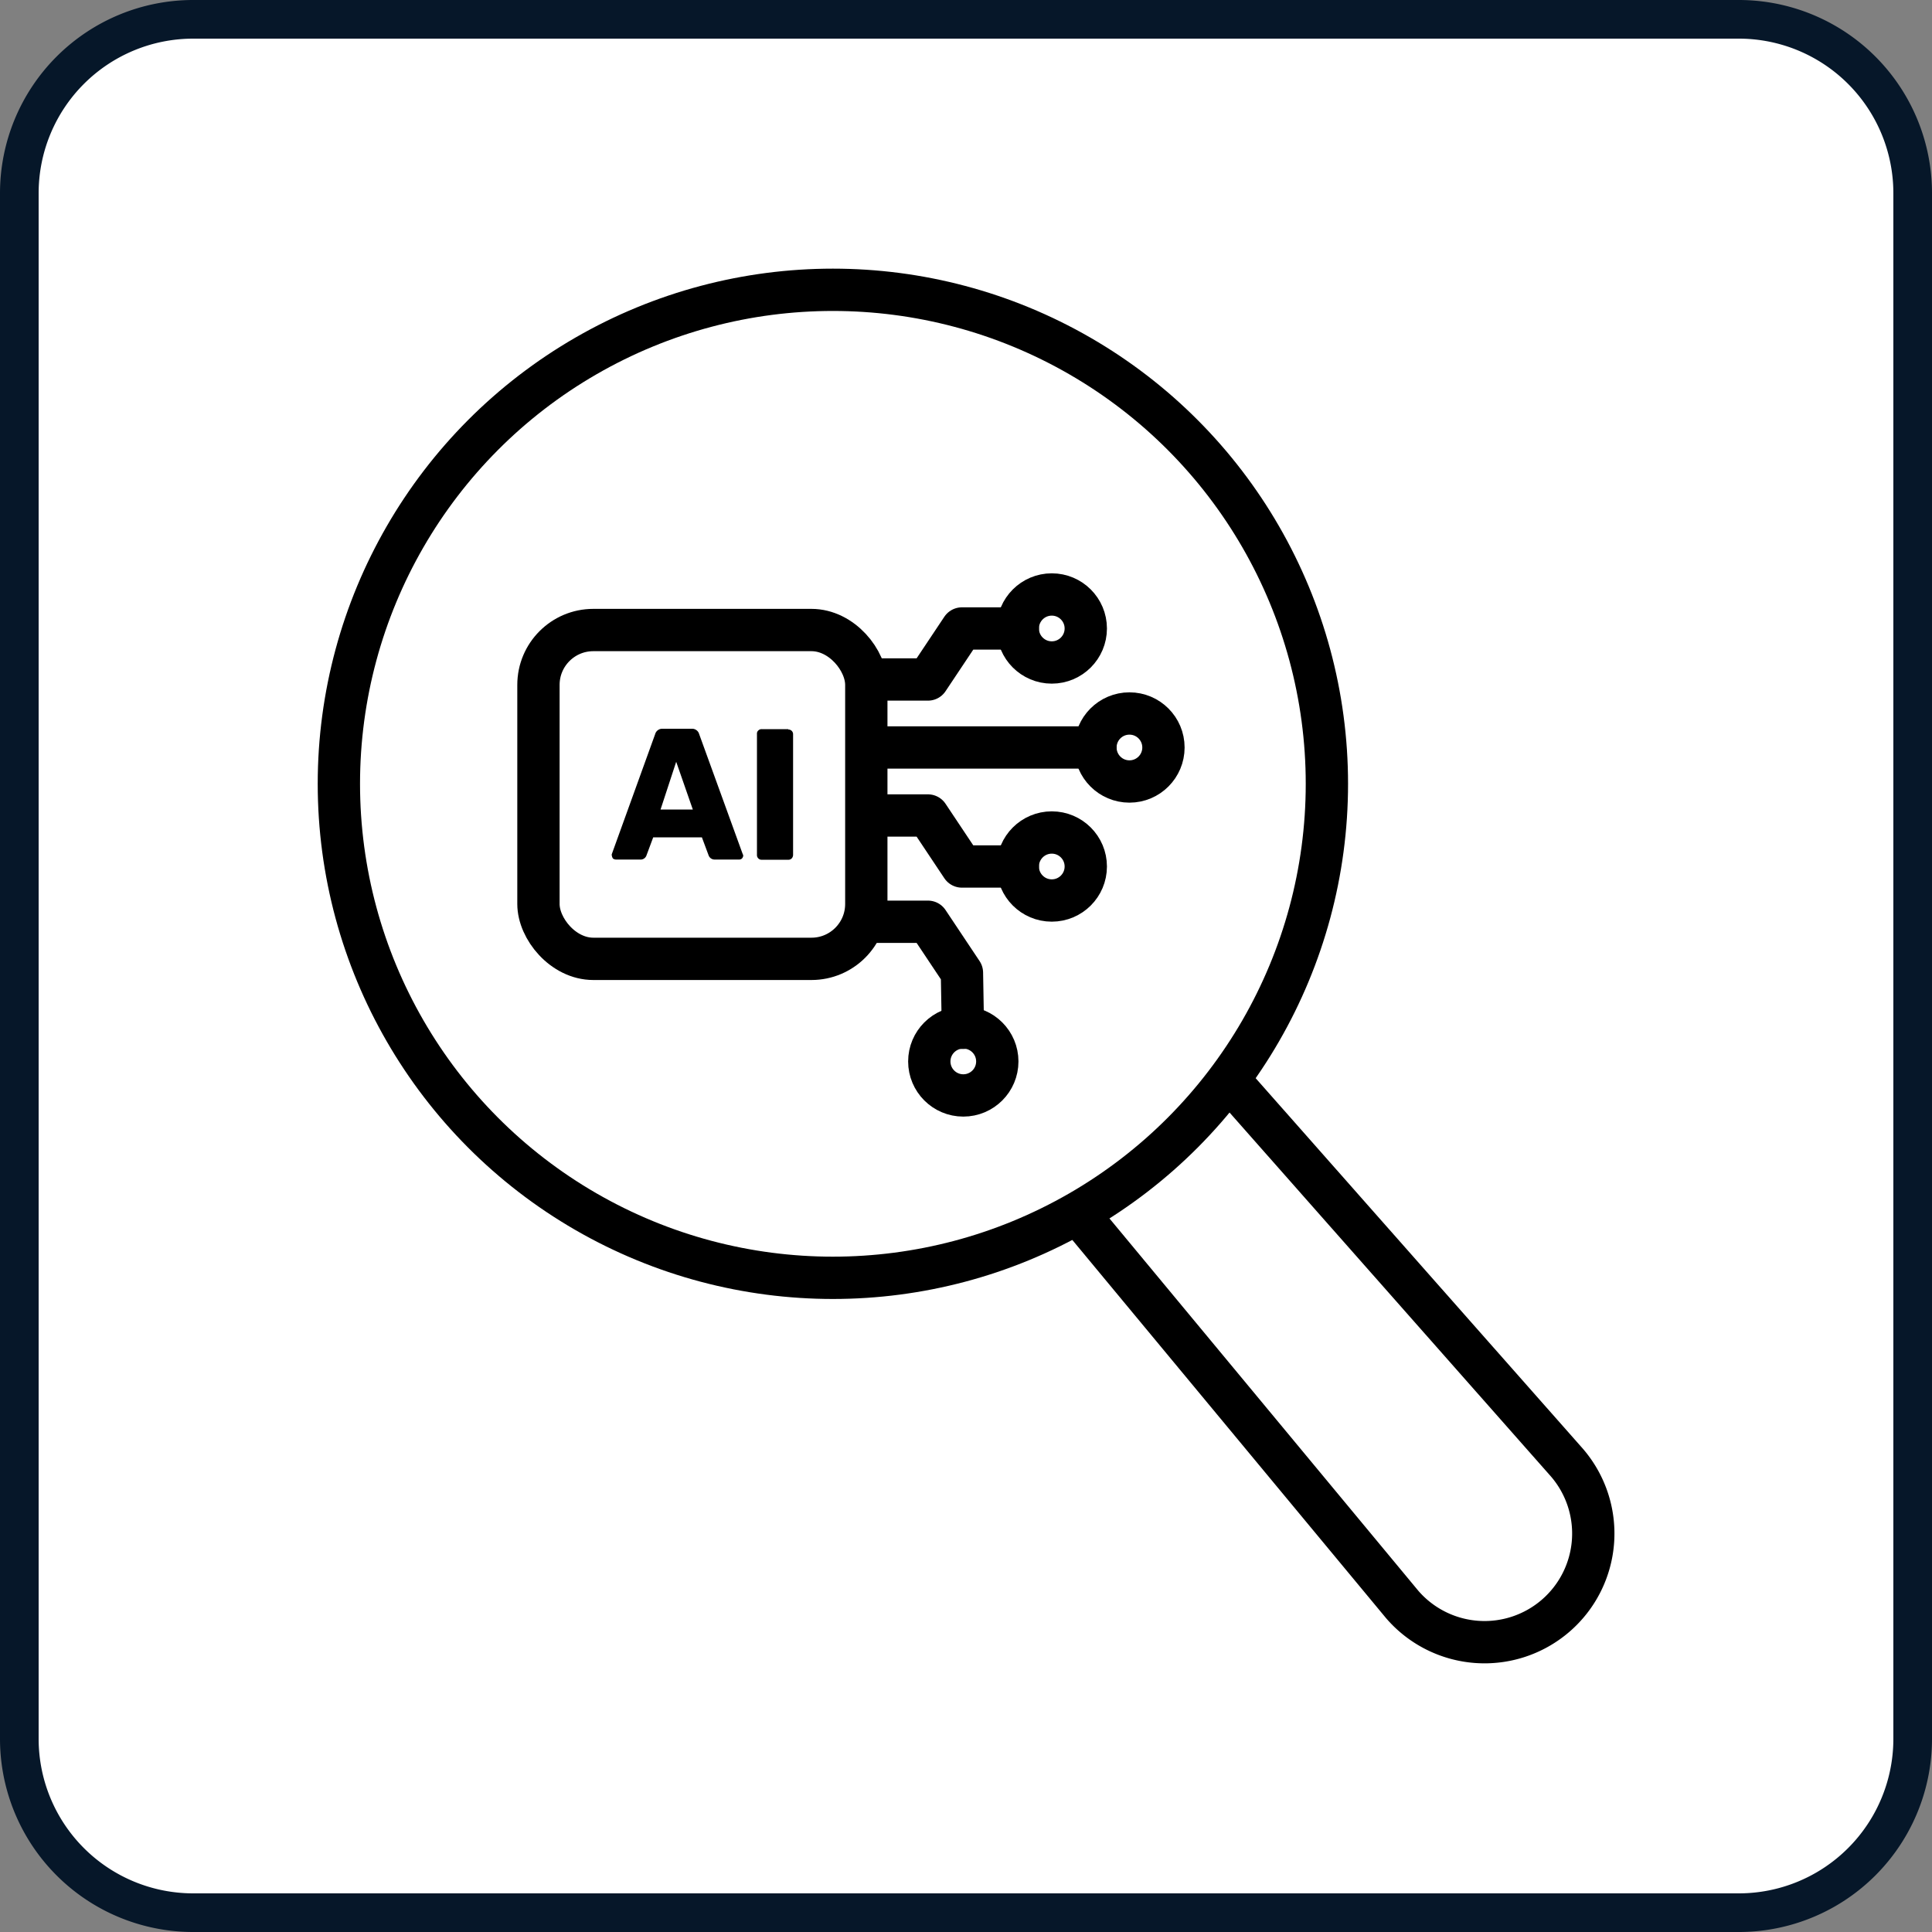
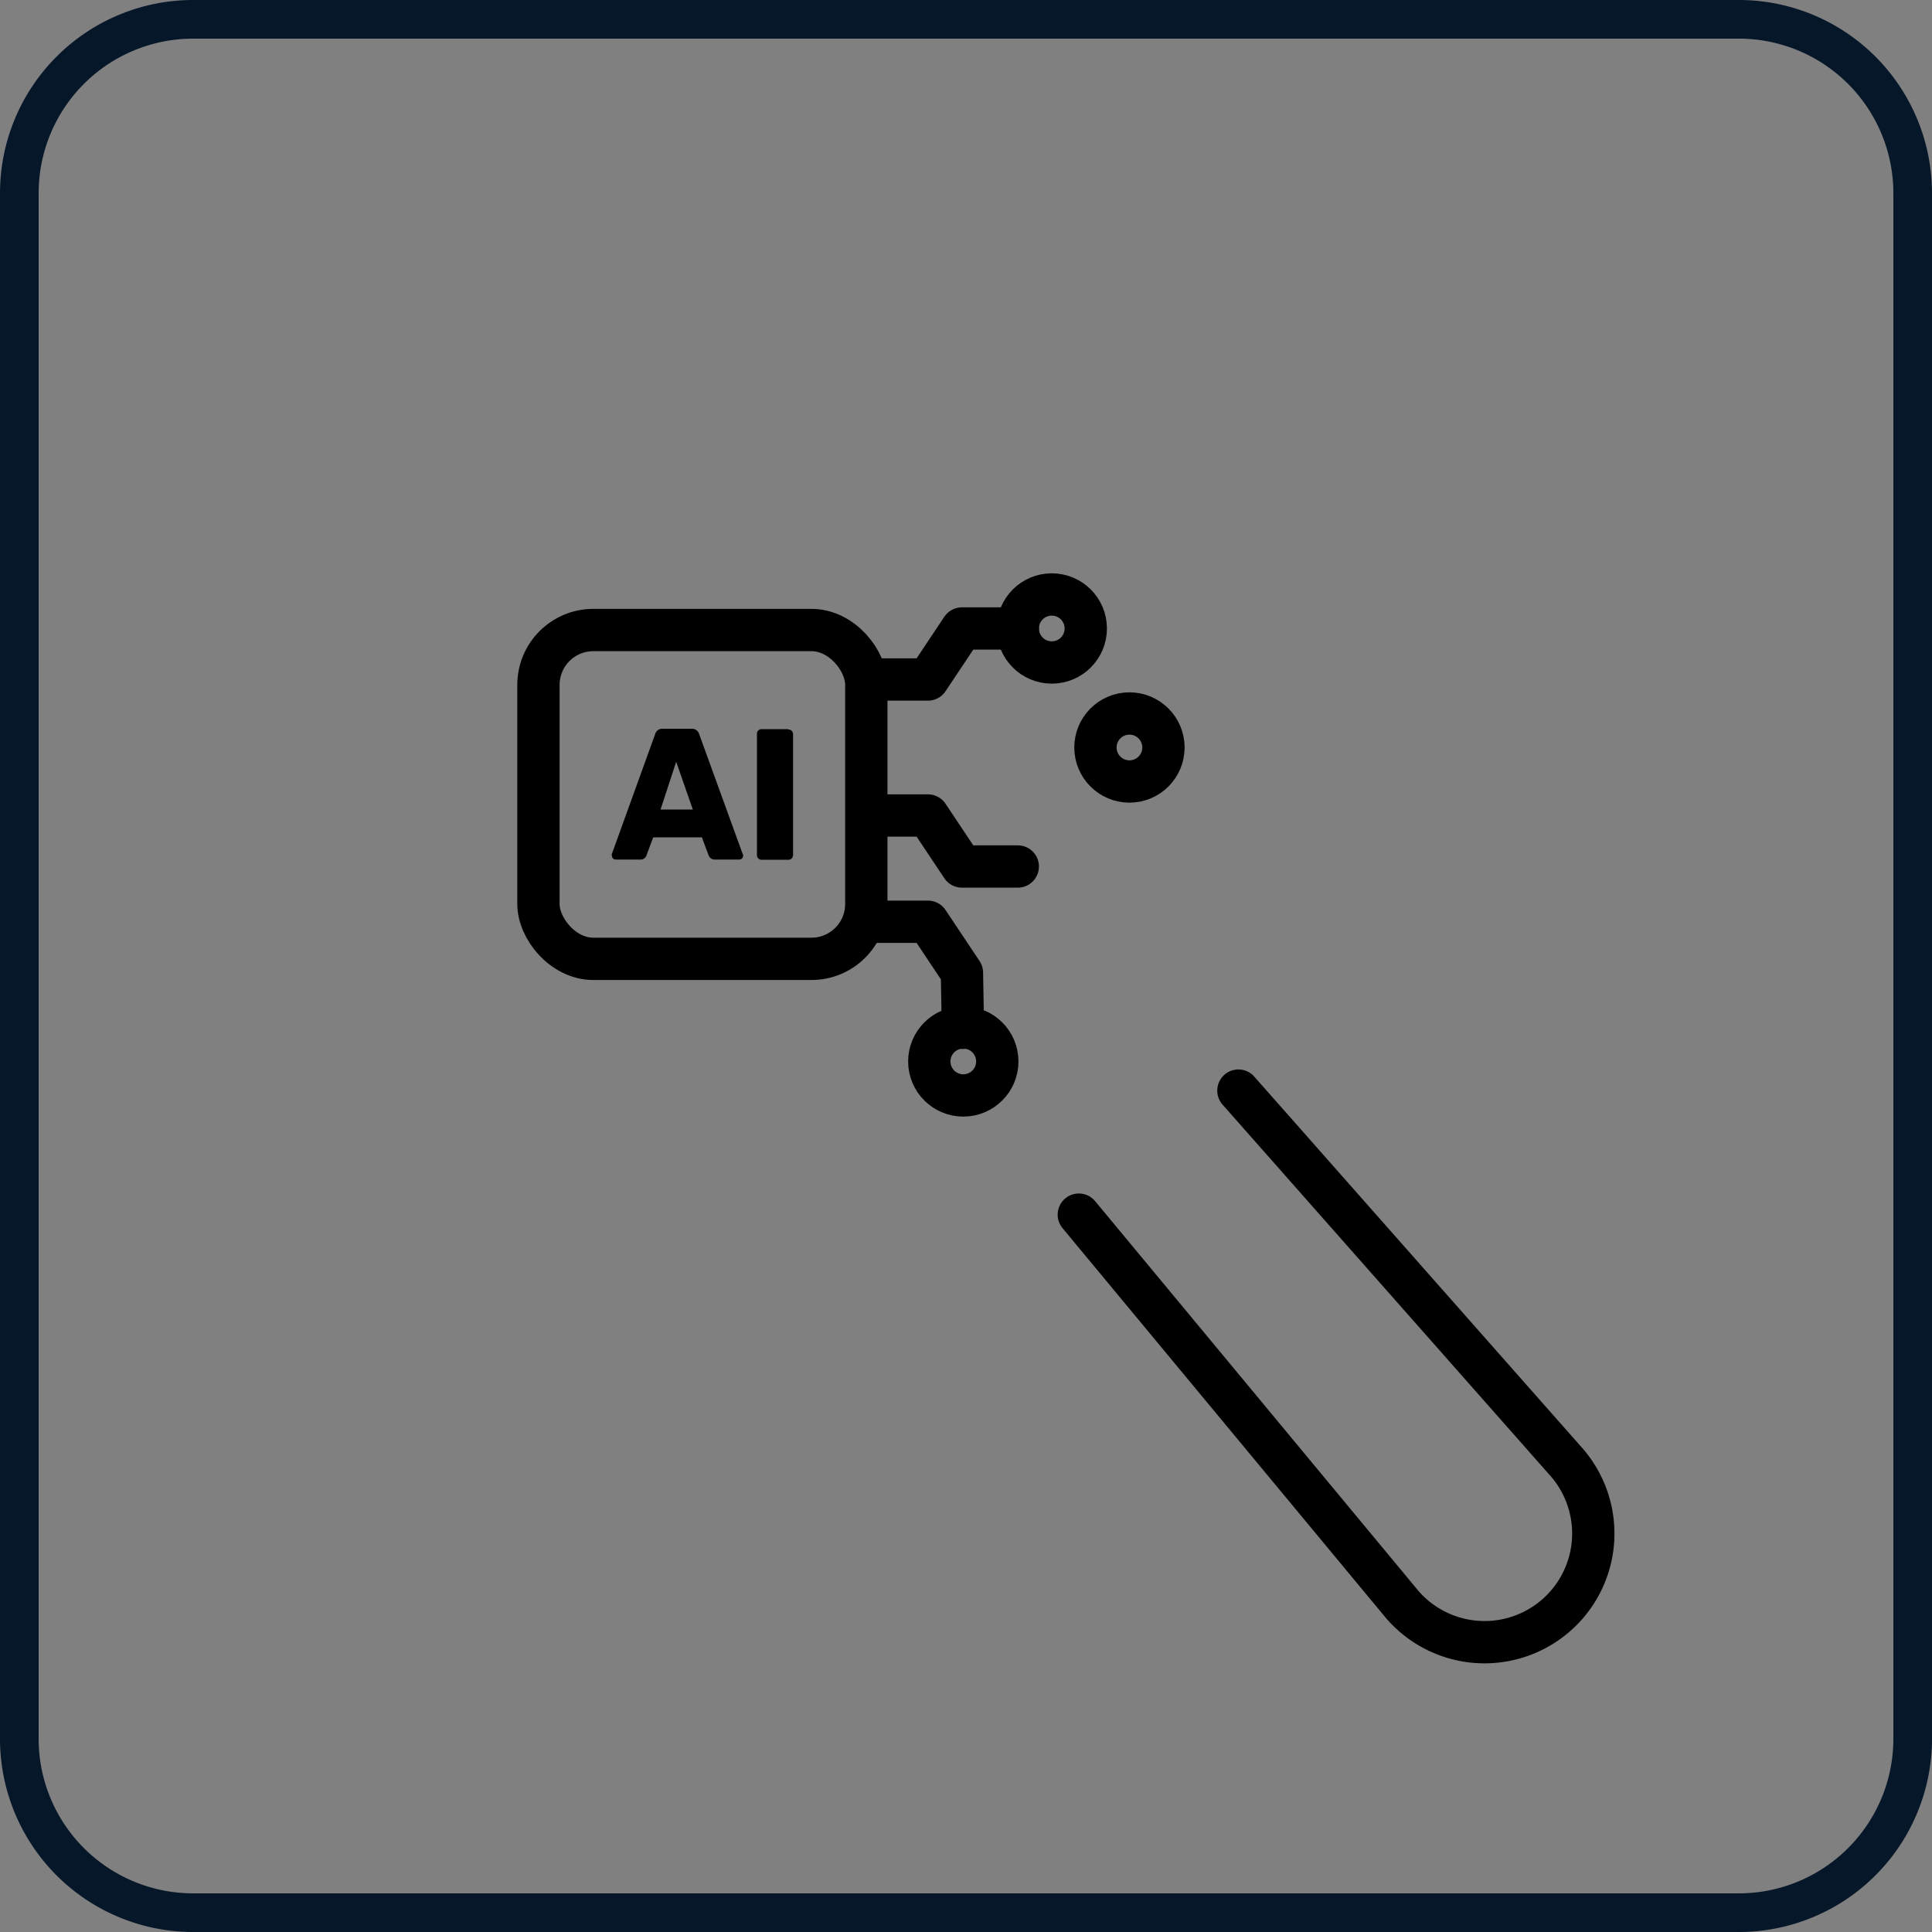
<svg xmlns="http://www.w3.org/2000/svg" viewBox="0 0 100 100" data-name="Access hidden intent" id="Access_hidden_intent">
  <rect x="0" y="0" width="100" height="100" fill="#808080" stroke="none" />
  <defs>
    <style>.cls-1{fill:#fff;}.cls-2{fill:#061729;}.cls-3{fill:none;stroke:#000;stroke-linecap:round;stroke-linejoin:round;stroke-width:2.19px;}</style>
  </defs>
-   <rect rx="9" height="98" width="98" y="1" x="1" class="cls-1" />
  <path d="M90,2a8,8,0,0,1,8,8V90a8,8,0,0,1-8,8H10a8,8,0,0,1-8-8V10a8,8,0,0,1,8-8H90m0-2H10A10,10,0,0,0,0,10V90a10,10,0,0,0,10,10H90a10,10,0,0,0,10-10V10A10,10,0,0,0,90,0Z" class="cls-2" />
  <path d="M38.44,44.2,36.19,38a.38.38,0,0,0-.39-.28H34.29a.38.38,0,0,0-.38.28L31.67,44.2a.13.13,0,0,0,0,.09.32.32,0,0,0,.06.15.27.27,0,0,0,.15.05h1.25a.32.32,0,0,0,.33-.21l.35-.94h2.52l.35.94a.33.33,0,0,0,.32.21h1.27a.21.21,0,0,0,.13-.05.26.26,0,0,0,.07-.15A.22.22,0,0,0,38.44,44.2Zm-4.25-2.3L35,39.43l.86,2.47Z" />
-   <path d="M40.8,37.74H39.42a.23.23,0,0,0-.17.07.21.21,0,0,0-.07.17v6.28a.23.23,0,0,0,.07.17.22.22,0,0,0,.17.07H40.8a.23.23,0,0,0,.18-.07.28.28,0,0,0,.07-.17V38a.24.24,0,0,0-.25-.24Z" />
+   <path d="M40.8,37.74H39.42a.23.23,0,0,0-.17.07.21.21,0,0,0-.07.17v6.28a.23.23,0,0,0,.07.17.22.22,0,0,0,.17.07H40.8a.23.23,0,0,0,.18-.07.28.28,0,0,0,.07-.17V38a.24.24,0,0,0-.25-.24" />
  <rect rx="2.84" height="17.02" width="16.97" y="32.61" x="27.87" class="cls-3" />
  <path d="M64.1,56.45l17,19.25a5.62,5.62,0,0,1-.58,7.93h0a5.63,5.63,0,0,1-7.94-.58L55.84,62.87" class="cls-3" />
-   <circle r="25.57" cy="40.57" cx="43.11" class="cls-3" />
-   <line y2="38.69" x2="45.28" y1="38.69" x1="56.7" class="cls-3" />
-   <circle r="1.76" cy="44.85" cx="54.44" class="cls-3" />
  <circle r="1.76" cy="54.94" cx="49.86" class="cls-3" />
  <polyline points="45.15 42.21 48.03 42.21 49.79 44.85 52.68 44.85" class="cls-3" />
  <polyline points="45.15 47.71 48.03 47.71 49.79 50.35 49.84 53.2" class="cls-3" />
  <circle r="1.76" cy="32.53" cx="54.44" class="cls-3" />
  <polyline points="52.68 32.53 49.79 32.53 48.03 35.17 45.2 35.17" class="cls-3" />
  <circle r="1.76" cy="38.69" cx="58.46" class="cls-3" />
</svg>